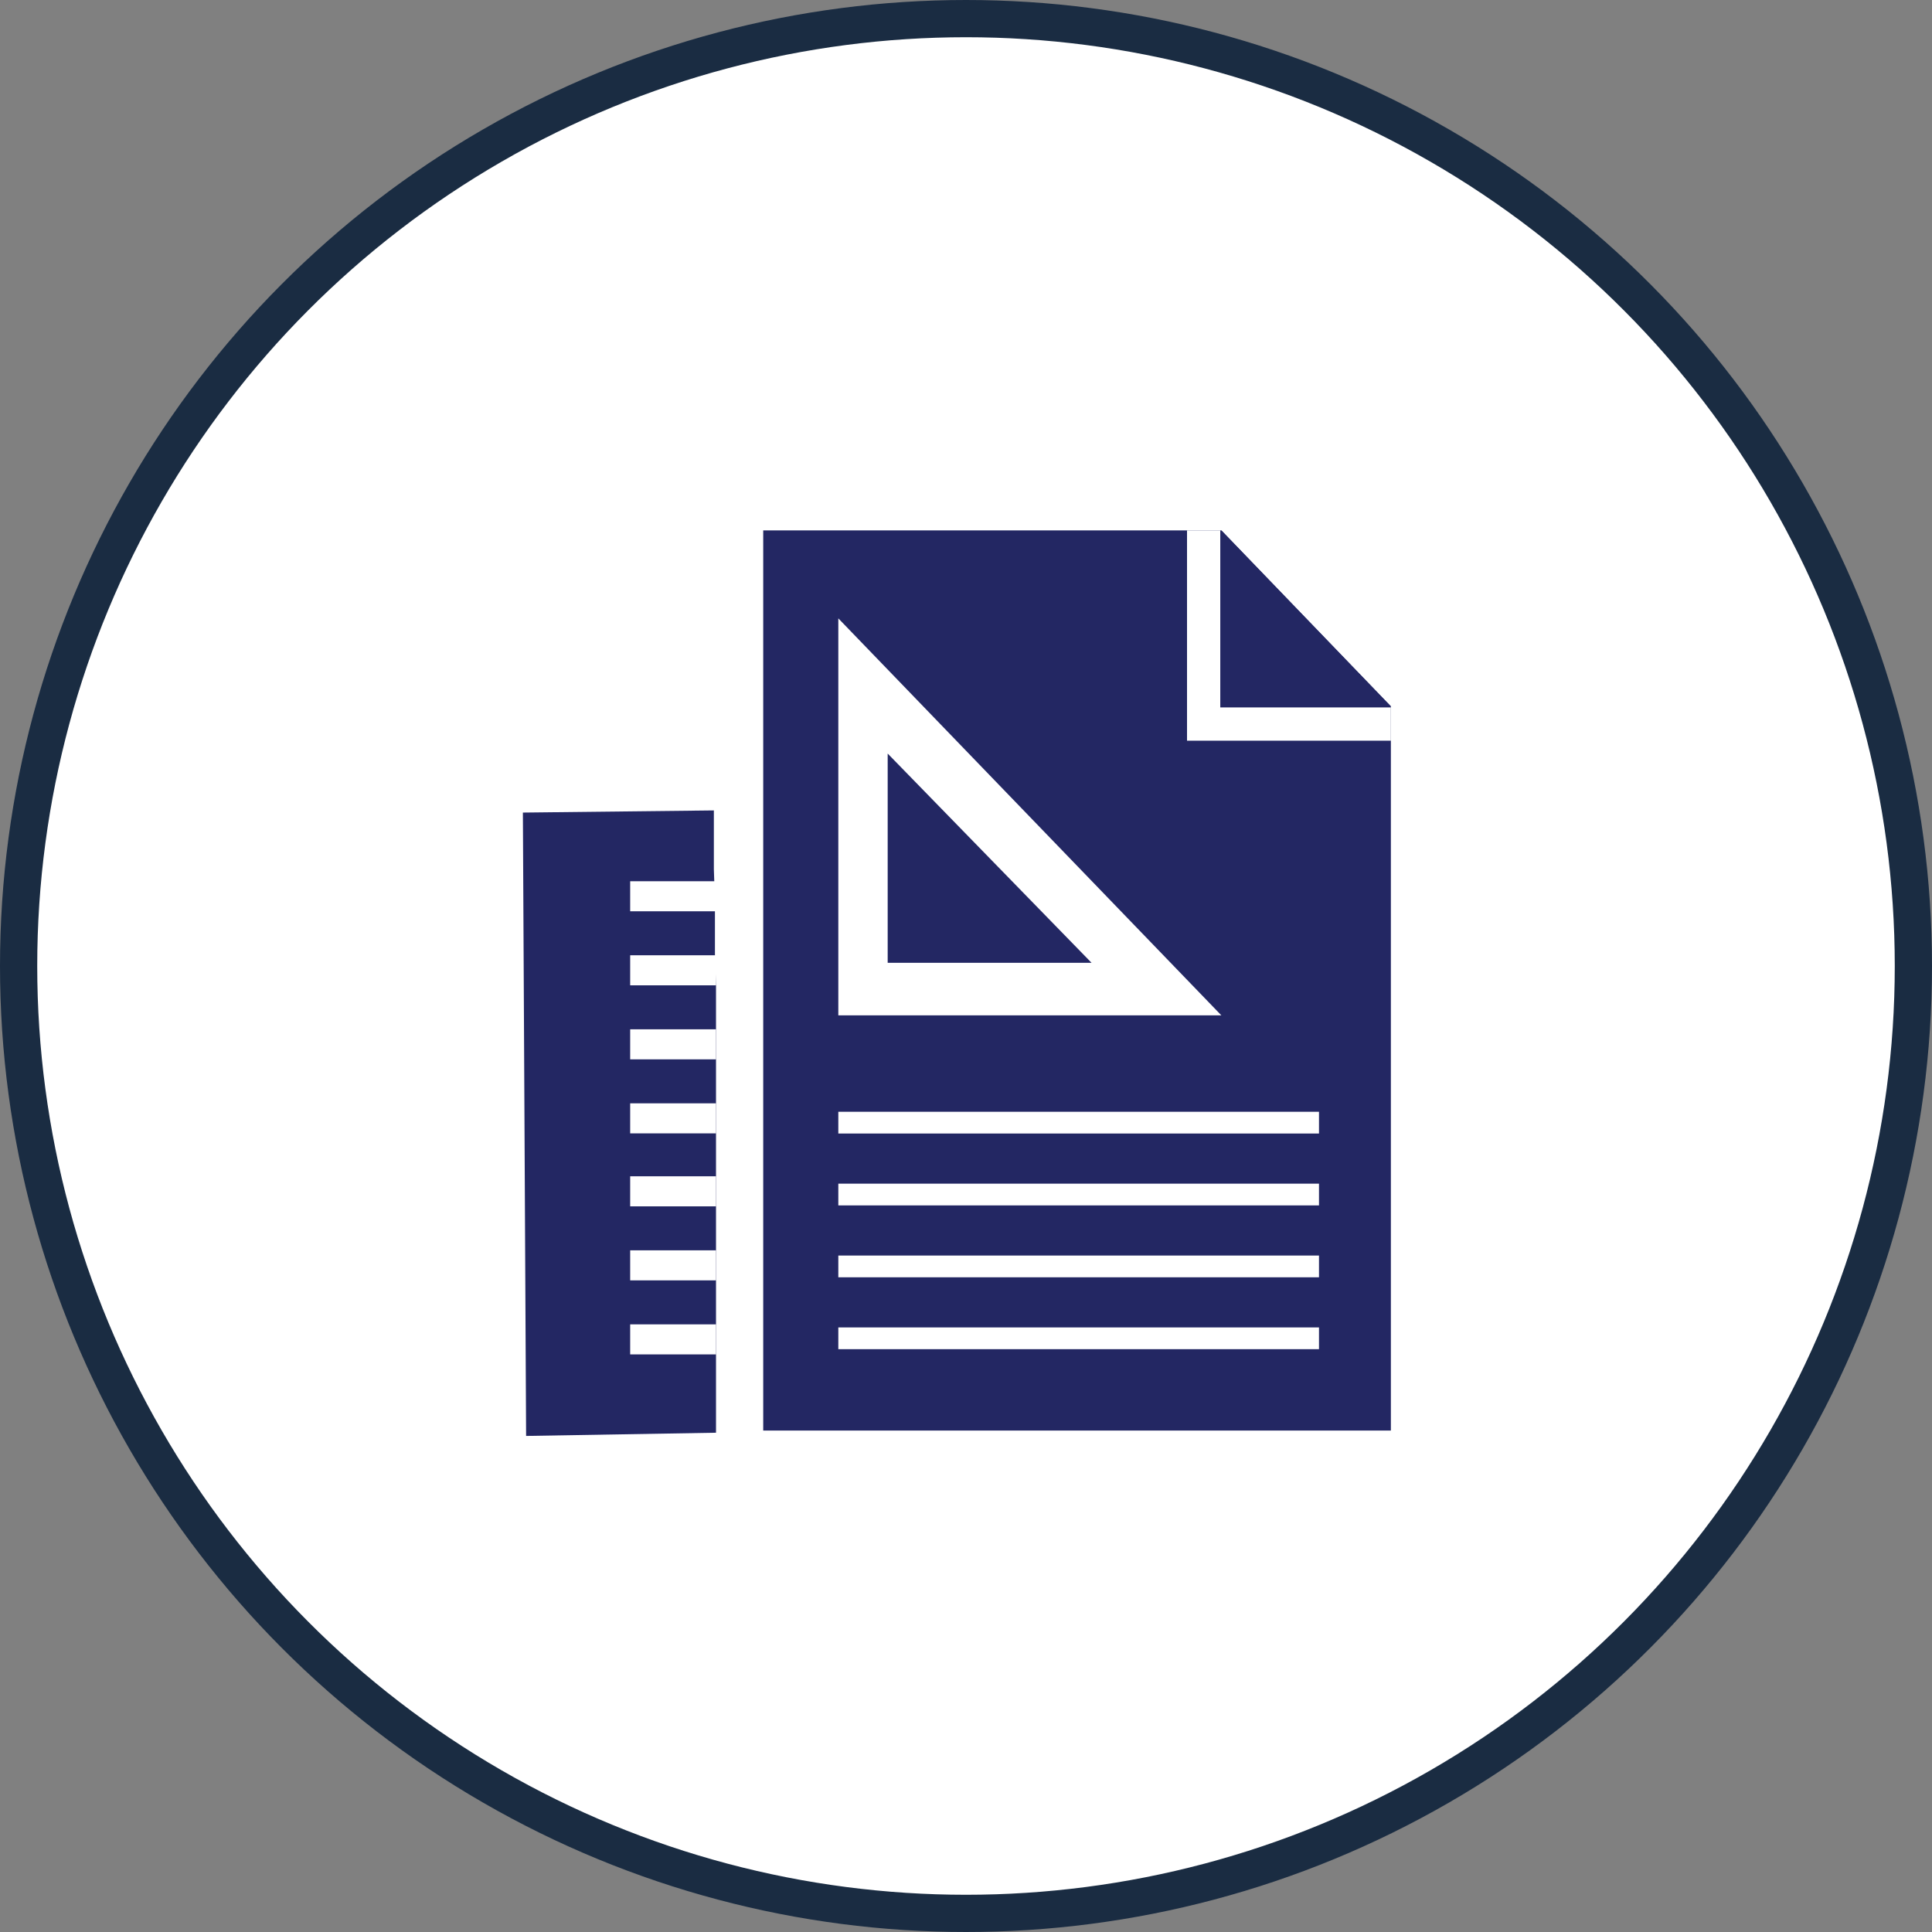
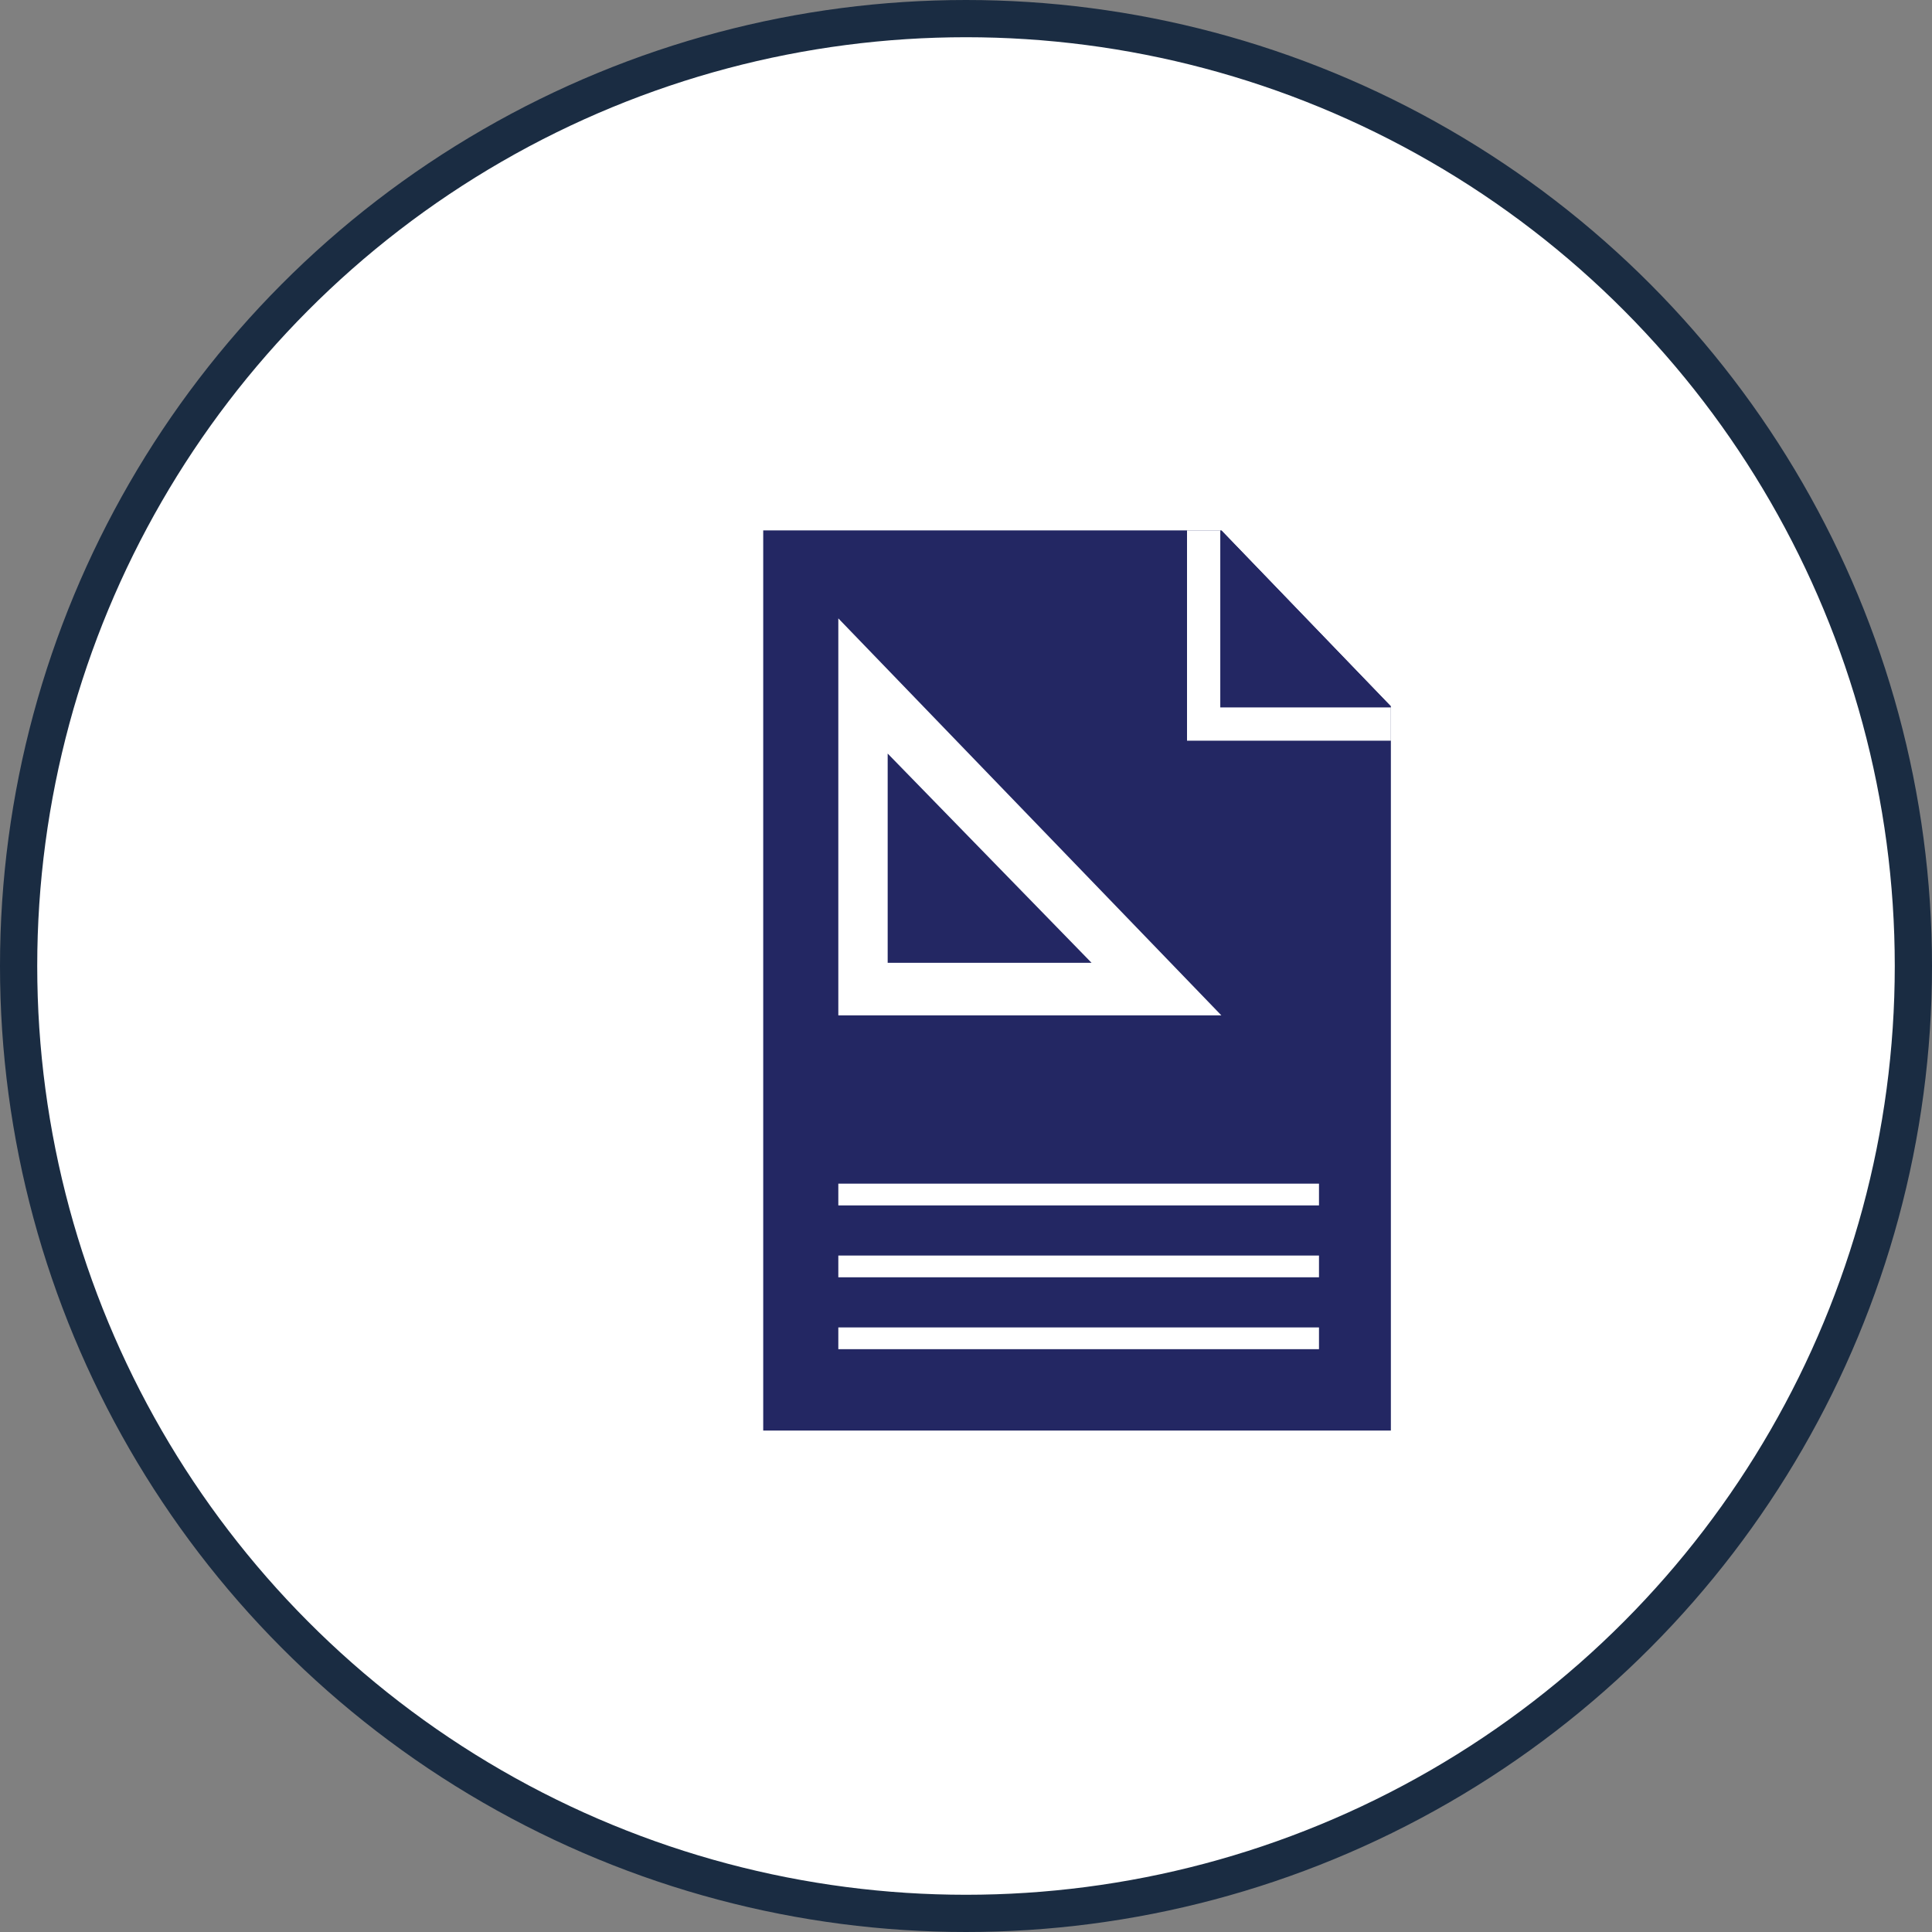
<svg xmlns="http://www.w3.org/2000/svg" xmlns:ns1="http://sodipodi.sourceforge.net/DTD/sodipodi-0.dtd" xmlns:ns2="http://www.inkscape.org/namespaces/inkscape" version="1.1" id="Layer_1" x="0px" y="0px" viewBox="0 0 180.07 180.07" xml:space="preserve" ns1:docname="DESIGN PATENT SPECIFICATIONS.svg" width="60" height="60" ns2:version="1.3 (0e150ed6c4, 2023-07-21)">
  <rect x="0" y="0" width="180.07" height="180.07" fill="#808080" stroke="none" />
  <defs id="defs13" />
  <ns1:namedview id="namedview13" pagecolor="#ffffff" bordercolor="#000000" borderopacity="0.25" ns2:showpageshadow="2" ns2:pageopacity="0.0" ns2:pagecheckerboard="0" ns2:deskcolor="#d1d1d1" ns2:zoom="1.5377644" ns2:cx="93.967583" ns2:cy="90.065815" ns2:window-width="1366" ns2:window-height="705" ns2:window-x="-8" ns2:window-y="-8" ns2:window-maximized="1" ns2:current-layer="Layer_1" />
  <style type="text/css" id="style1">
	.st0{fill:#FFFFFF;stroke:#1A2C42;stroke-width:3.47;stroke-miterlimit:10;}
	.st1{fill:#232763;}
	.st2{fill:#FFFFFF;}
	.st3{fill:none;stroke:#FFFFFF;stroke-width:2.027;stroke-miterlimit:10;}
</style>
  <circle class="st0" cx="90.035" cy="90.035" r="88.3" id="circle1" />
  <polygon class="st1" points="136.2,124.9 178.9,124.9 194.7,141.3 194.7,208.8 136.2,208.8 " id="polygon1" transform="translate(-65.065,-75.465)" />
  <polygon class="st2" points="175.7,124.9 178.8,124.9 178.8,141.4 194.7,141.4 194.7,144.5 175.7,144.5 " id="polygon2" transform="translate(-65.065,-75.465)" />
  <polyline class="st1" points="178.9,124.9 178.9,141.3 194.7,141.3 " id="polyline2" transform="translate(-65.065,-75.465)" />
  <polygon class="st2" points="143.2,133.1 178.9,170.1 143.2,170.1 " id="polygon3" transform="translate(-65.065,-75.465)" />
  <polygon class="st1" points="147.8,145.7 166.8,165.2 147.8,165.2 " id="polygon4" transform="translate(-65.065,-75.465)" />
-   <line class="st3" x1="78.135" y1="104.635" x2="122.935" y2="104.635" id="line4" />
  <line class="st3" x1="78.135" y1="111.335" x2="122.935" y2="111.335" id="line5" />
  <line class="st3" x1="78.135" y1="118.035" x2="122.935" y2="118.035" id="line6" />
  <line class="st3" x1="78.135" y1="124.735" x2="122.935" y2="124.735" id="line7" />
-   <polygon class="st1" points="131.8,167.3 131.8,209 114.1,209.3 113.8,151.2 131.6,151 131.6,156.5 131.7,159.4 131.7,164.4 " id="polygon7" transform="translate(-65.065,-75.465)" />
  <rect x="58.735" y="95.935" class="st2" width="8" height="2.8" id="rect7" />
-   <rect x="58.735" y="89.035" class="st2" width="8" height="2.8" id="rect8" />
-   <rect x="58.735" y="82.135" class="st2" width="8" height="2.8" id="rect9" />
  <rect x="58.735" y="102.835" class="st2" width="8" height="2.8" id="rect10" />
  <rect x="58.735" y="109.635" class="st2" width="8" height="2.8" id="rect11" />
  <rect x="58.735" y="116.535" class="st2" width="8" height="2.8" id="rect12" />
-   <rect x="58.735" y="123.435" class="st2" width="8" height="2.8" id="rect13" />
</svg>